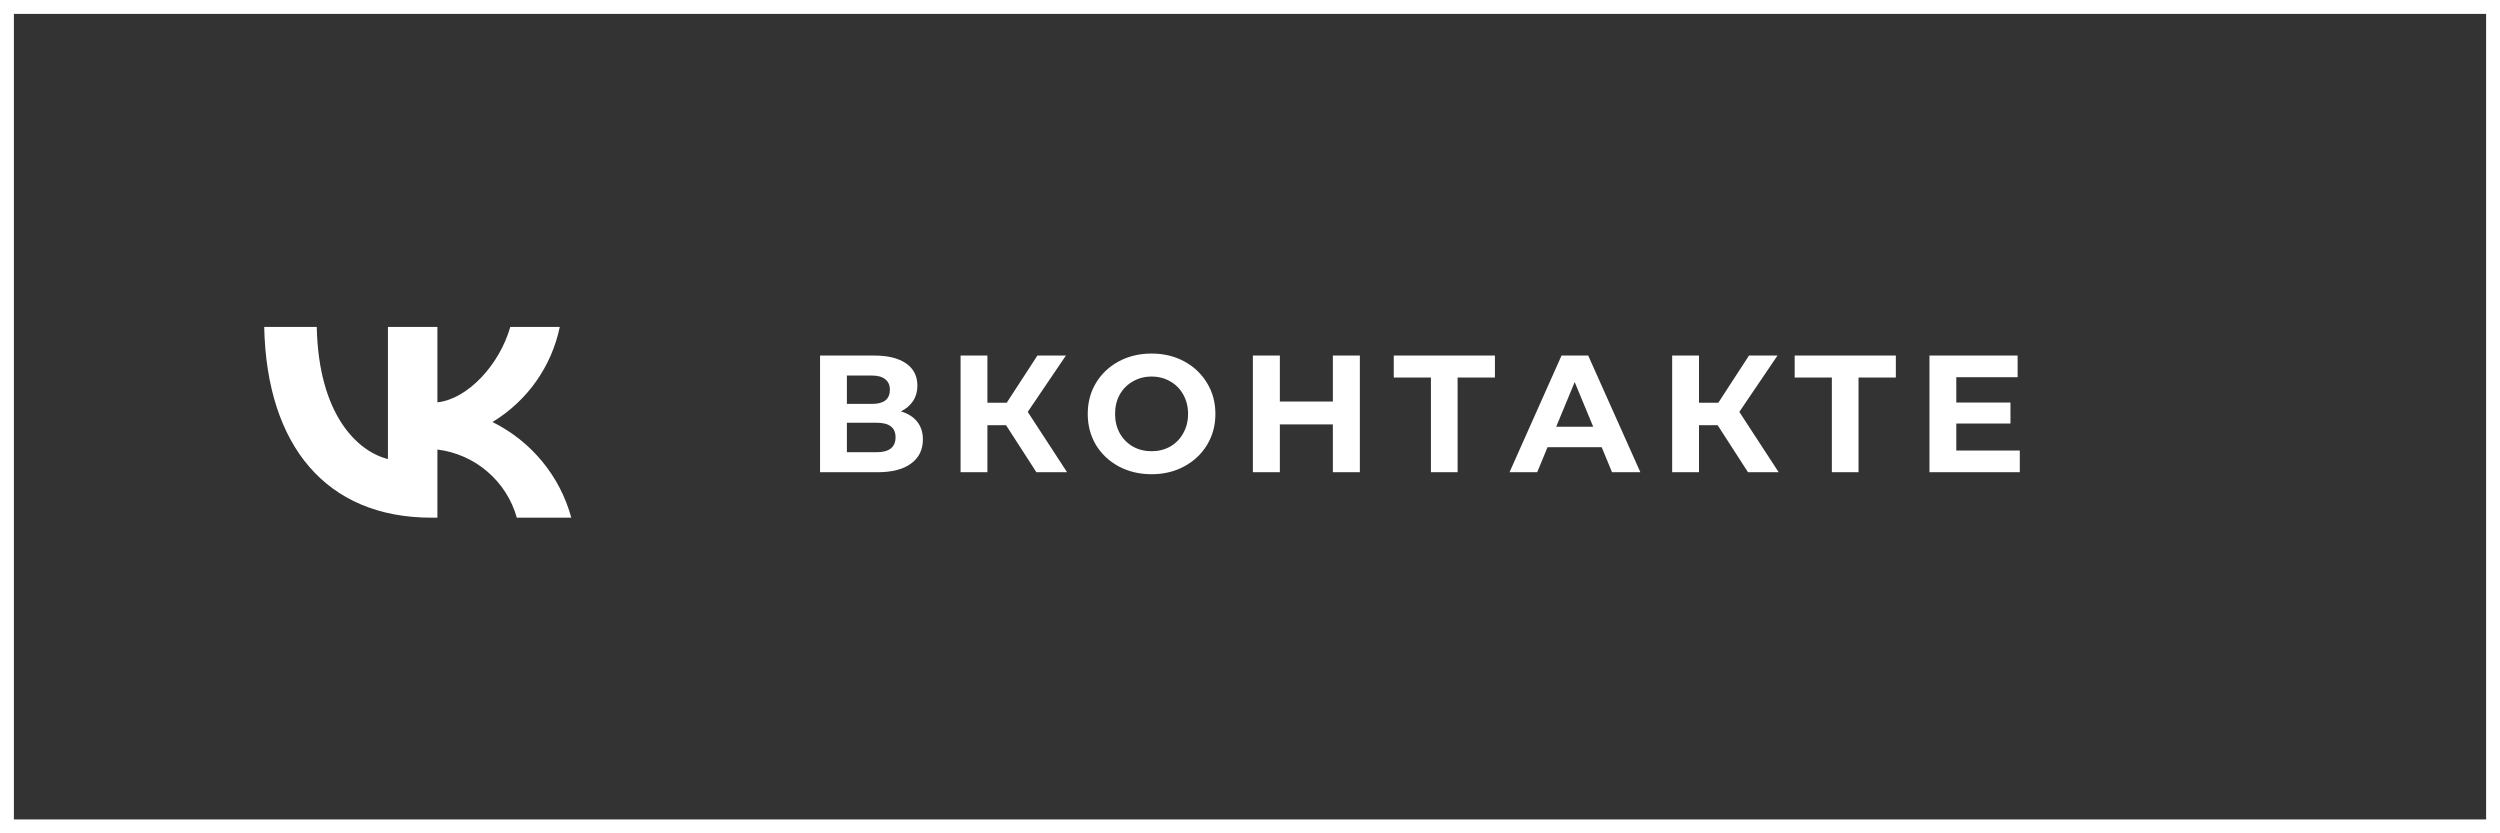
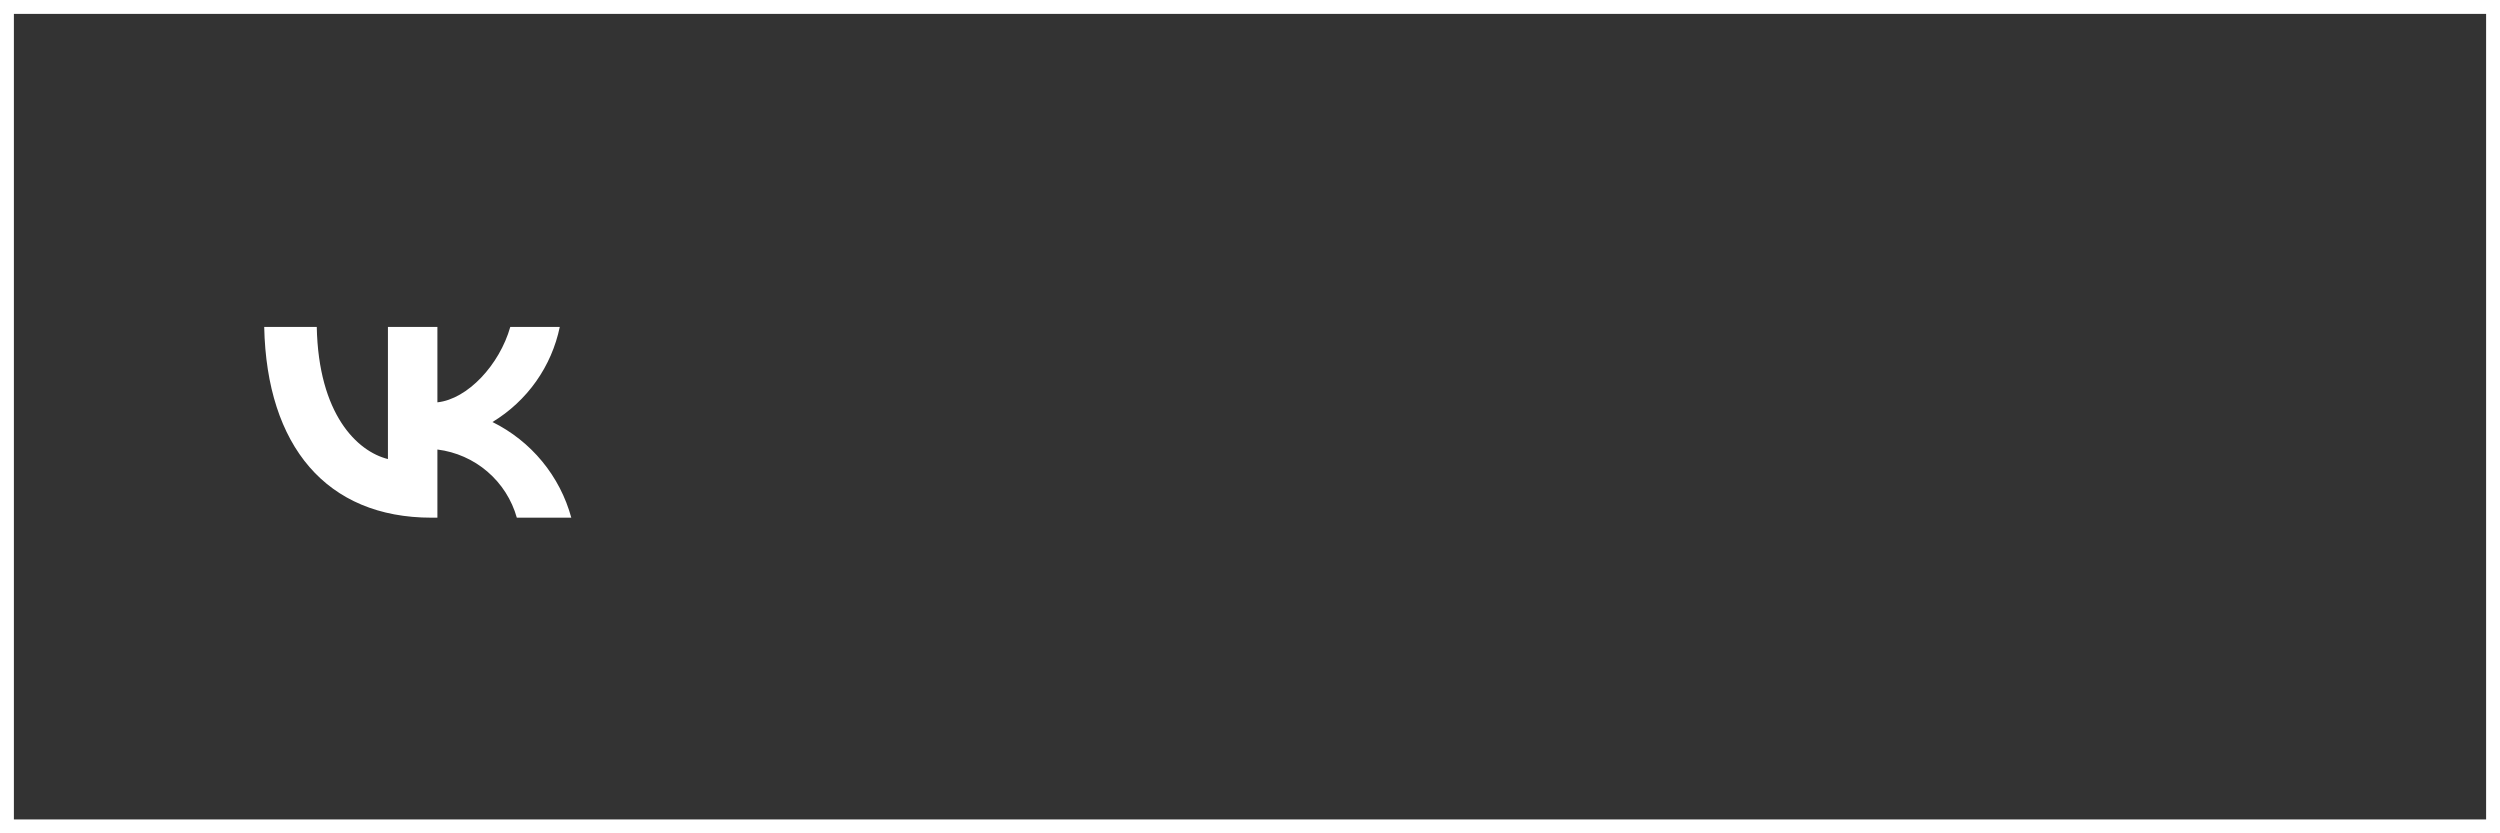
<svg xmlns="http://www.w3.org/2000/svg" width="180" height="60" viewBox="0 0 180 60" fill="none">
  <rect x="0" y="0" width="180" height="60" fill="#333333" stroke="none" />
  <rect x="0.5" y="0.5" width="179" height="59" stroke="white" />
  <path d="M19.023 23.537H22.807C22.932 29.835 25.721 32.502 27.931 33.052V23.537H31.493V28.968C33.675 28.735 35.968 26.26 36.741 23.537H40.304C40.012 24.949 39.431 26.286 38.597 27.464C37.763 28.642 36.694 29.637 35.457 30.385C36.839 31.068 38.059 32.035 39.037 33.222C40.016 34.41 40.73 35.791 41.133 37.273H37.211C36.849 35.985 36.114 34.832 35.097 33.959C34.08 33.086 32.826 32.531 31.493 32.365V37.273H31.065C23.512 37.273 19.203 32.117 19.023 23.537Z" fill="white" />
-   <path d="M64.864 29.62C65.376 29.772 65.768 30.02 66.04 30.364C66.312 30.708 66.448 31.132 66.448 31.636C66.448 32.38 66.164 32.96 65.596 33.376C65.036 33.792 64.232 34 63.184 34H59.044V25.6H62.956C63.932 25.6 64.692 25.788 65.236 26.164C65.78 26.54 66.052 27.076 66.052 27.772C66.052 28.188 65.948 28.556 65.74 28.876C65.532 29.188 65.24 29.436 64.864 29.62ZM60.976 29.08H62.788C63.212 29.08 63.532 28.996 63.748 28.828C63.964 28.652 64.072 28.396 64.072 28.06C64.072 27.732 63.96 27.48 63.736 27.304C63.52 27.128 63.204 27.04 62.788 27.04H60.976V29.08ZM63.112 32.56C64.024 32.56 64.48 32.2 64.48 31.48C64.48 30.784 64.024 30.436 63.112 30.436H60.976V32.56H63.112ZM72.437 30.616H71.093V34H69.161V25.6H71.093V28.996H72.485L74.693 25.6H76.745L73.997 29.656L76.829 34H74.621L72.437 30.616ZM82.913 34.144C82.041 34.144 81.253 33.956 80.549 33.58C79.853 33.204 79.305 32.688 78.905 32.032C78.513 31.368 78.317 30.624 78.317 29.8C78.317 28.976 78.513 28.236 78.905 27.58C79.305 26.916 79.853 26.396 80.549 26.02C81.253 25.644 82.041 25.456 82.913 25.456C83.785 25.456 84.569 25.644 85.265 26.02C85.961 26.396 86.509 26.916 86.909 27.58C87.309 28.236 87.509 28.976 87.509 29.8C87.509 30.624 87.309 31.368 86.909 32.032C86.509 32.688 85.961 33.204 85.265 33.58C84.569 33.956 83.785 34.144 82.913 34.144ZM82.913 32.488C83.409 32.488 83.857 32.376 84.257 32.152C84.657 31.92 84.969 31.6 85.193 31.192C85.425 30.784 85.541 30.32 85.541 29.8C85.541 29.28 85.425 28.816 85.193 28.408C84.969 28 84.657 27.684 84.257 27.46C83.857 27.228 83.409 27.112 82.913 27.112C82.417 27.112 81.969 27.228 81.569 27.46C81.169 27.684 80.853 28 80.621 28.408C80.397 28.816 80.285 29.28 80.285 29.8C80.285 30.32 80.397 30.784 80.621 31.192C80.853 31.6 81.169 31.92 81.569 32.152C81.969 32.376 82.417 32.488 82.913 32.488ZM97.91 25.6V34H95.966V30.556H92.15V34H90.207V25.6H92.15V28.912H95.966V25.6H97.91ZM107.635 27.184H104.947V34H103.027V27.184H100.351V25.6H107.635V27.184ZM115.322 32.2H111.422L110.678 34H108.686L112.43 25.6H114.35L118.106 34H116.066L115.322 32.2ZM114.71 30.724L113.378 27.508L112.046 30.724H114.71ZM123.672 30.616H122.328V34H120.396V25.6H122.328V28.996H123.72L125.928 25.6H127.98L125.232 29.656L128.064 34H125.856L123.672 30.616ZM136.501 27.184H133.813V34H131.893V27.184H129.217V25.6H136.501V27.184ZM145.425 32.44V34H138.921V25.6H145.269V27.16H140.853V28.984H144.753V30.496H140.853V32.44H145.425Z" fill="white" />
</svg>